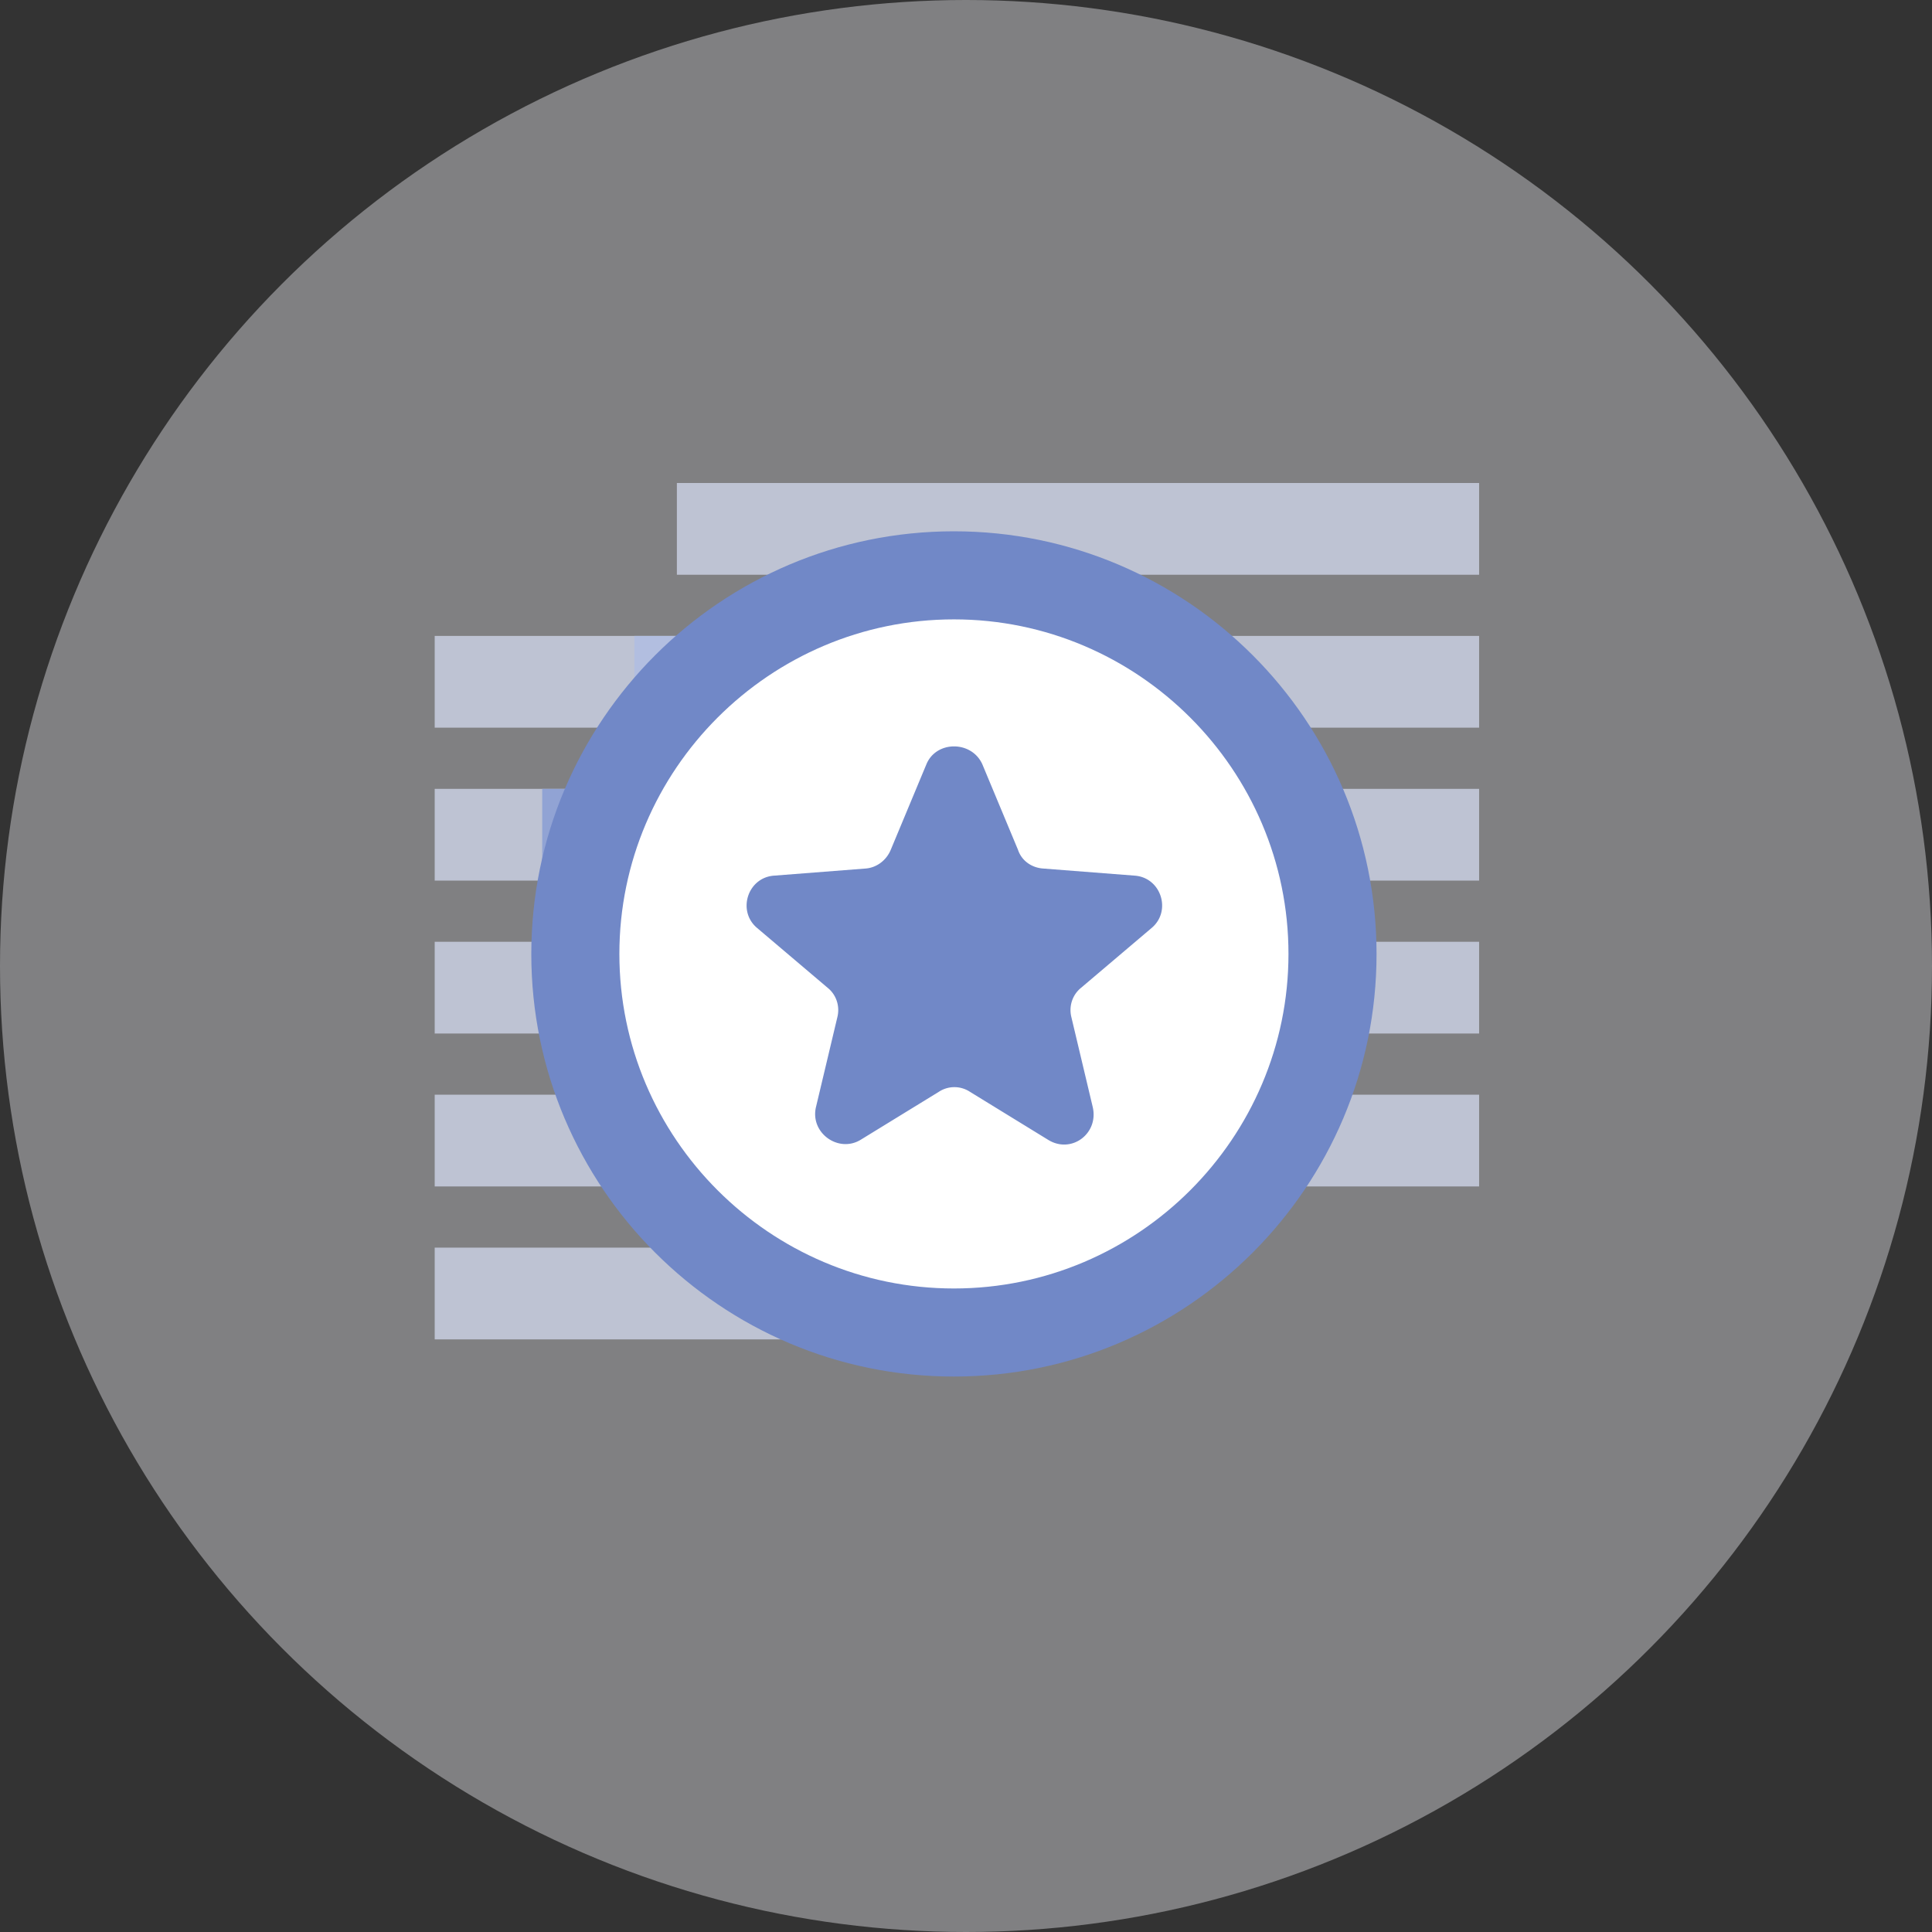
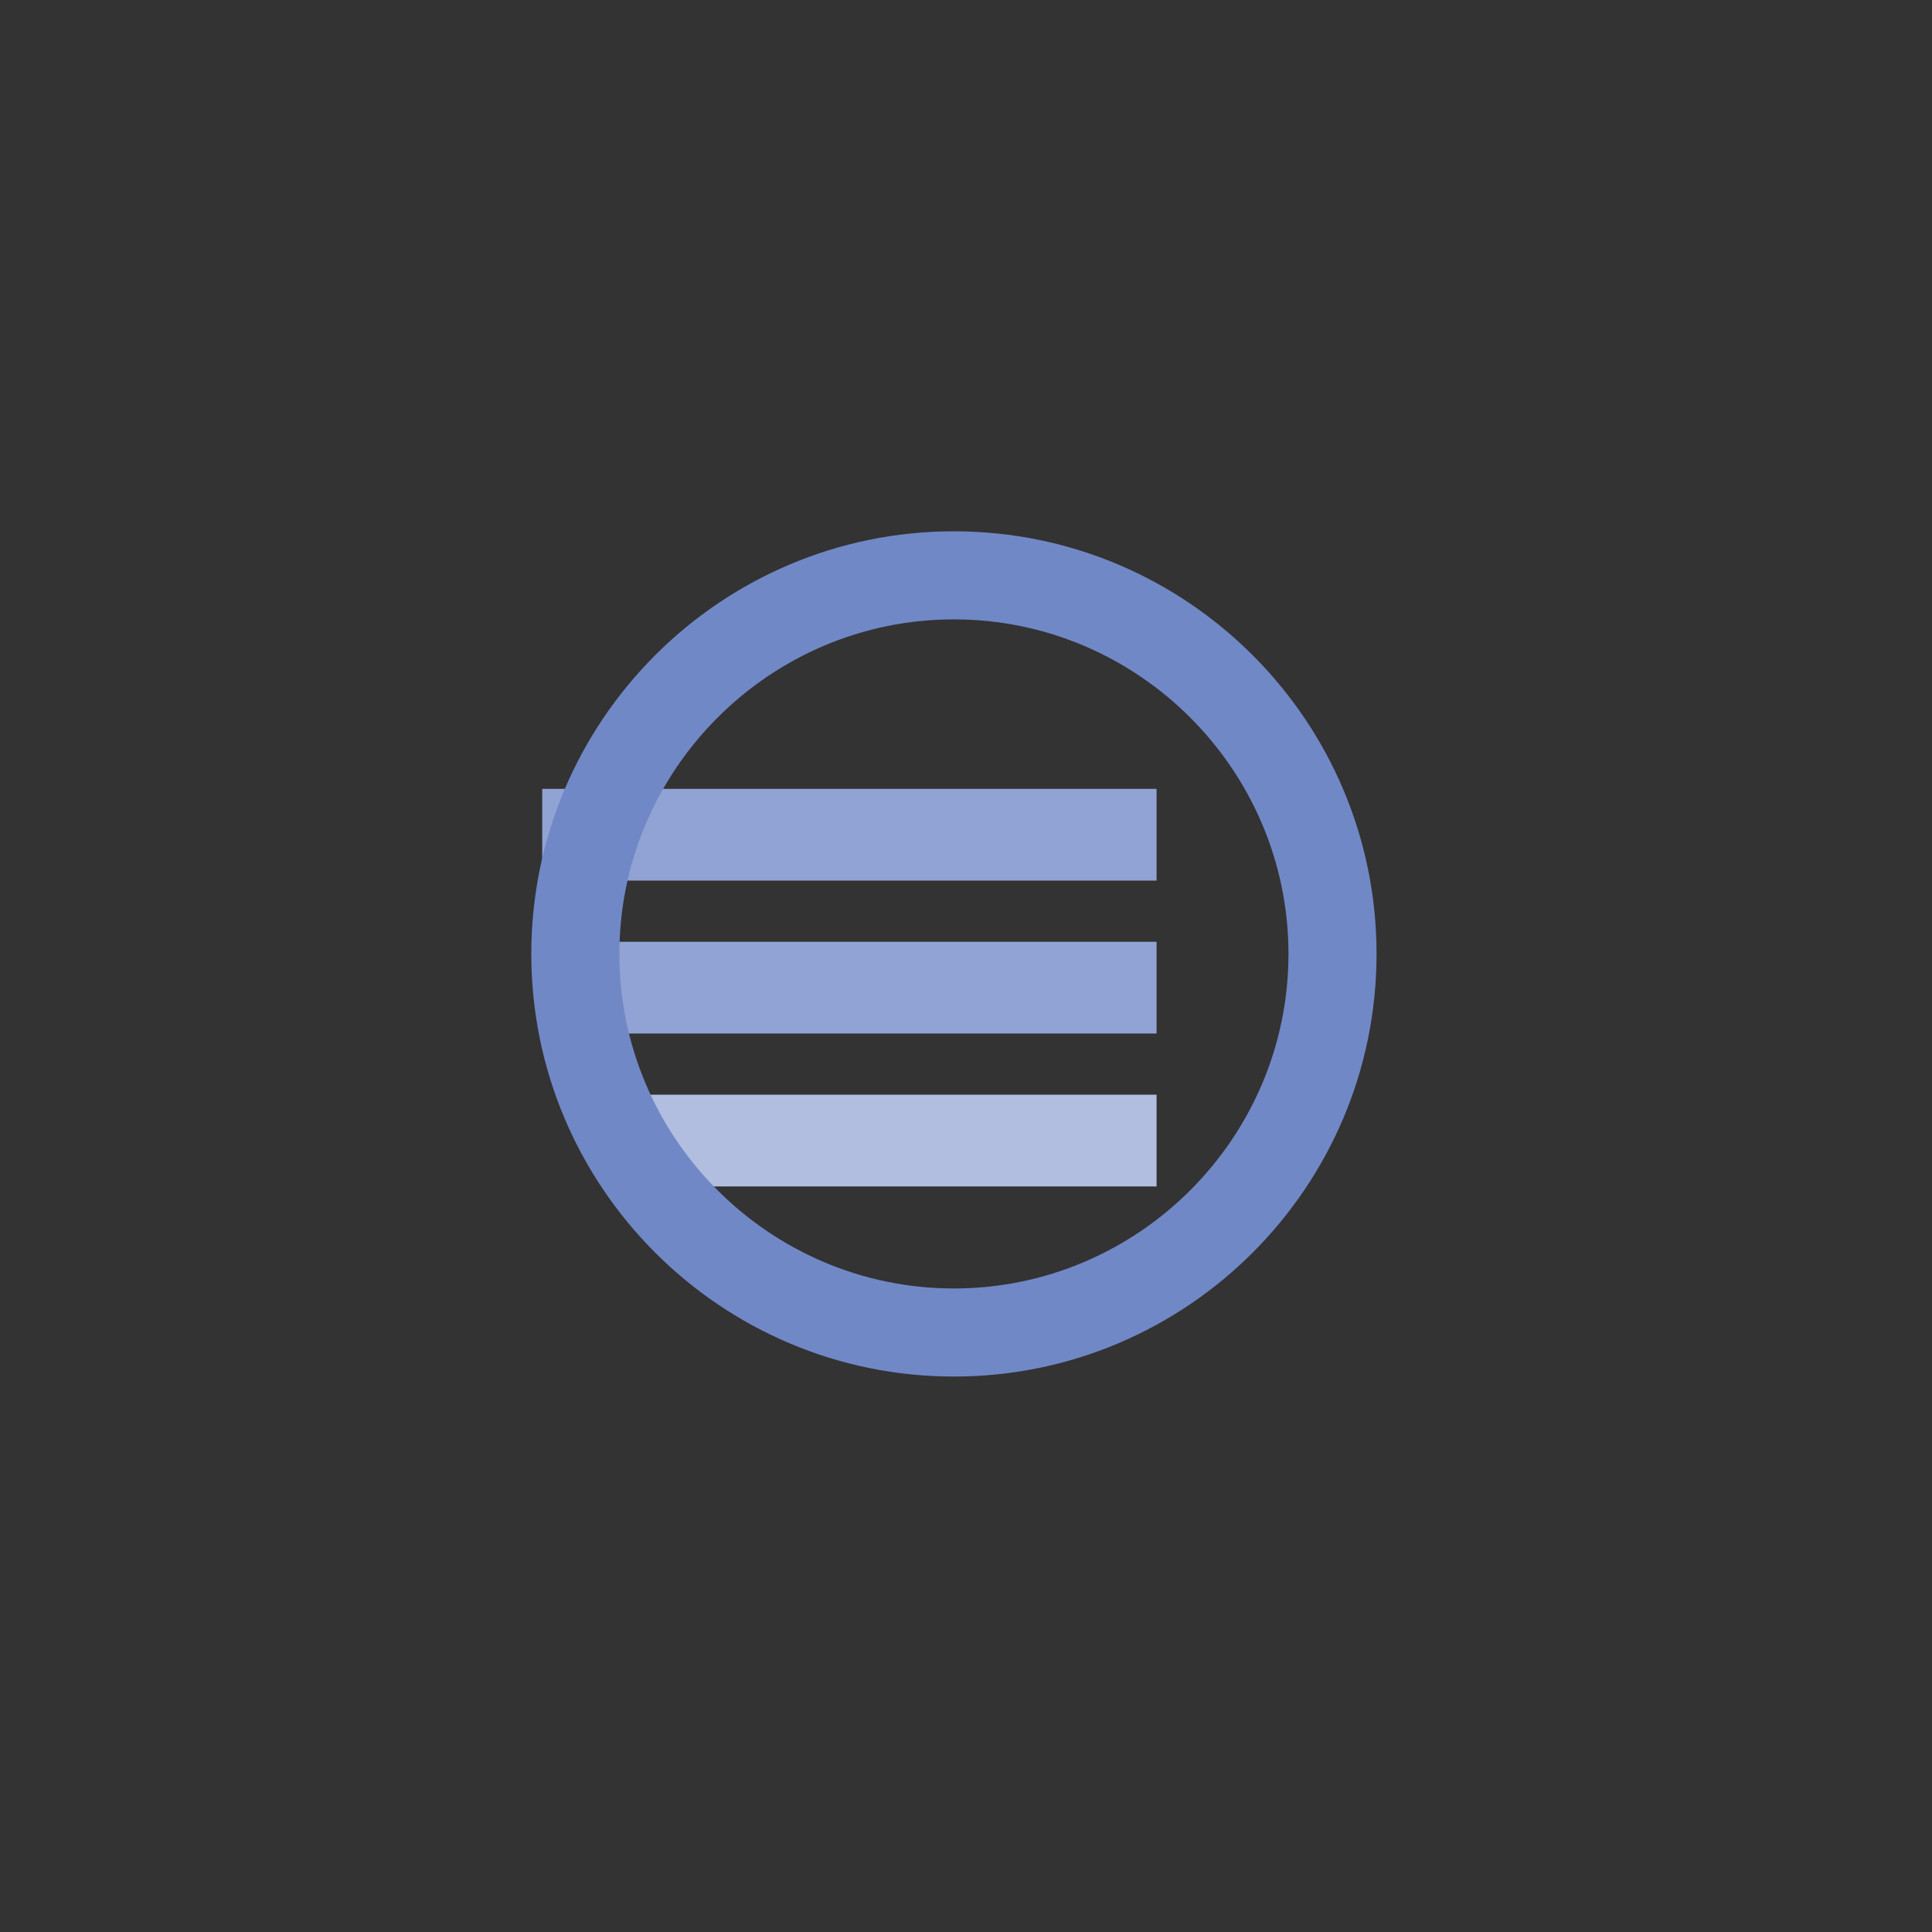
<svg xmlns="http://www.w3.org/2000/svg" width="80" height="80">
  <rect width="100%" height="100%" fill="#333333" stroke="none" />
  <g fill="none" fill-rule="evenodd">
-     <circle cx="40" cy="40" r="40" fill="#F2F4F9" opacity=".4" />
-     <path fill="#D2D9ED" opacity=".75" d="M28.028 20h33.219v3.799H28.028zM18 26.332h43.247v3.799H18zM18 32.665h43.247v3.799H18zM18 38.997h43.247v3.799H18zM18 45.329h43.247v3.799H18zM18 51.662h22v3.799H18z" />
-     <path fill="#B2BEE0" d="M26.268 26.332h19.08v3.799h-19.08z" />
    <path fill="#91A3D4" d="M22.452 32.665h25.439v3.799H22.452zM22.452 38.997h25.439v3.799H22.452z" />
    <path fill="#B2BEE0" d="M26.904 45.329h20.988v3.799H26.904z" />
-     <circle cx="39" cy="40" r="16" fill="#FFF" />
-     <path fill="#7188C7" fill-rule="nonzero" d="M46.979 36.258l-3.795-.295c-.479-.037-.884-.331-1.031-.774l-1.474-3.536c-.442-.995-1.916-.995-2.321 0l-1.474 3.536c-.184.443-.59.737-1.031.774l-3.795.295c-1.105.074-1.547 1.474-.7 2.174l2.91 2.468c.369.295.516.774.406 1.216l-.885 3.72c-.257 1.07.922 1.917 1.843 1.364l3.242-1.99a1.171 1.171 0 011.29 0l3.241 1.99c.958.59 2.1-.258 1.842-1.363l-.884-3.721c-.11-.442.037-.921.405-1.216l2.91-2.468c.848-.7.406-2.1-.7-2.174z" />
-     <path fill="#7188C7" fill-rule="nonzero" d="M39.5 22C29.847 22 22 29.847 22 39.5 22 49.153 29.847 57 39.5 57 49.153 57 57 49.153 57 39.5 57 29.847 49.153 22 39.5 22zm0 31.353c-7.626 0-13.853-6.227-13.853-13.853 0-7.626 6.227-13.853 13.853-13.853 7.626 0 13.853 6.227 13.853 13.853 0 7.626-6.227 13.853-13.853 13.853z" />
+     <path fill="#7188C7" fill-rule="nonzero" d="M39.5 22C29.847 22 22 29.847 22 39.5 22 49.153 29.847 57 39.5 57 49.153 57 57 49.153 57 39.5 57 29.847 49.153 22 39.5 22zm0 31.353c-7.626 0-13.853-6.227-13.853-13.853 0-7.626 6.227-13.853 13.853-13.853 7.626 0 13.853 6.227 13.853 13.853 0 7.626-6.227 13.853-13.853 13.853" />
  </g>
</svg>